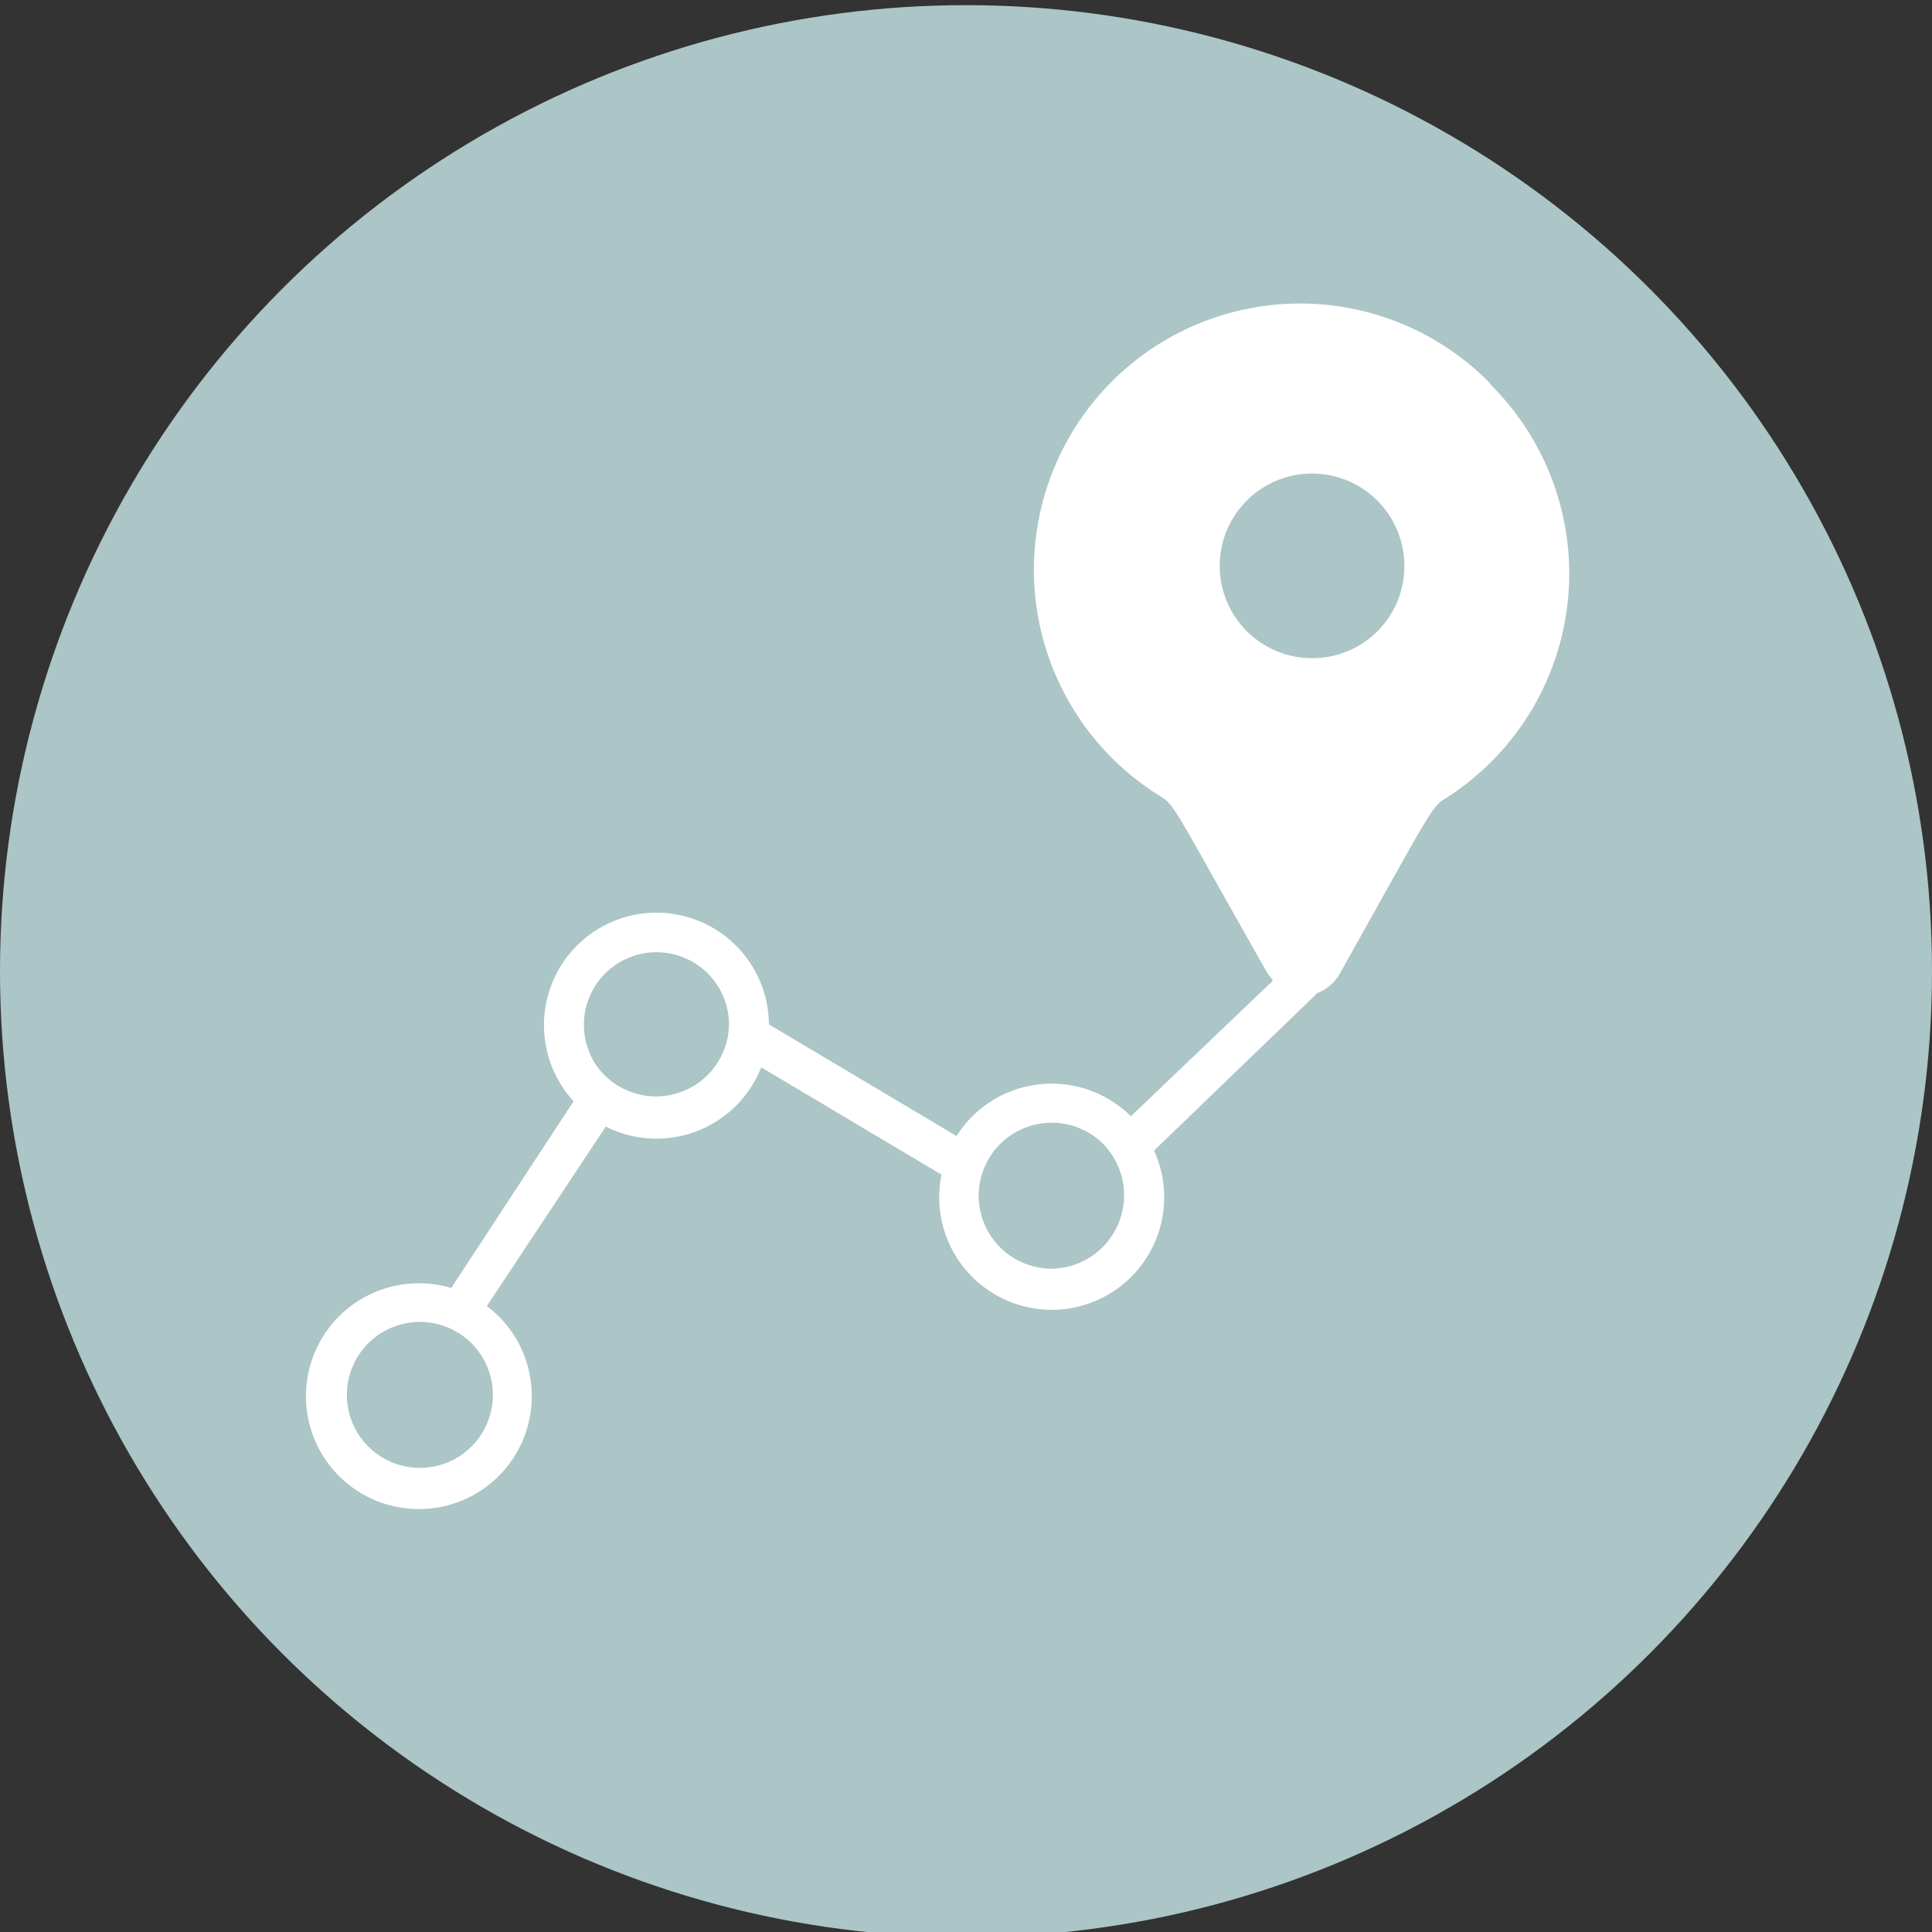
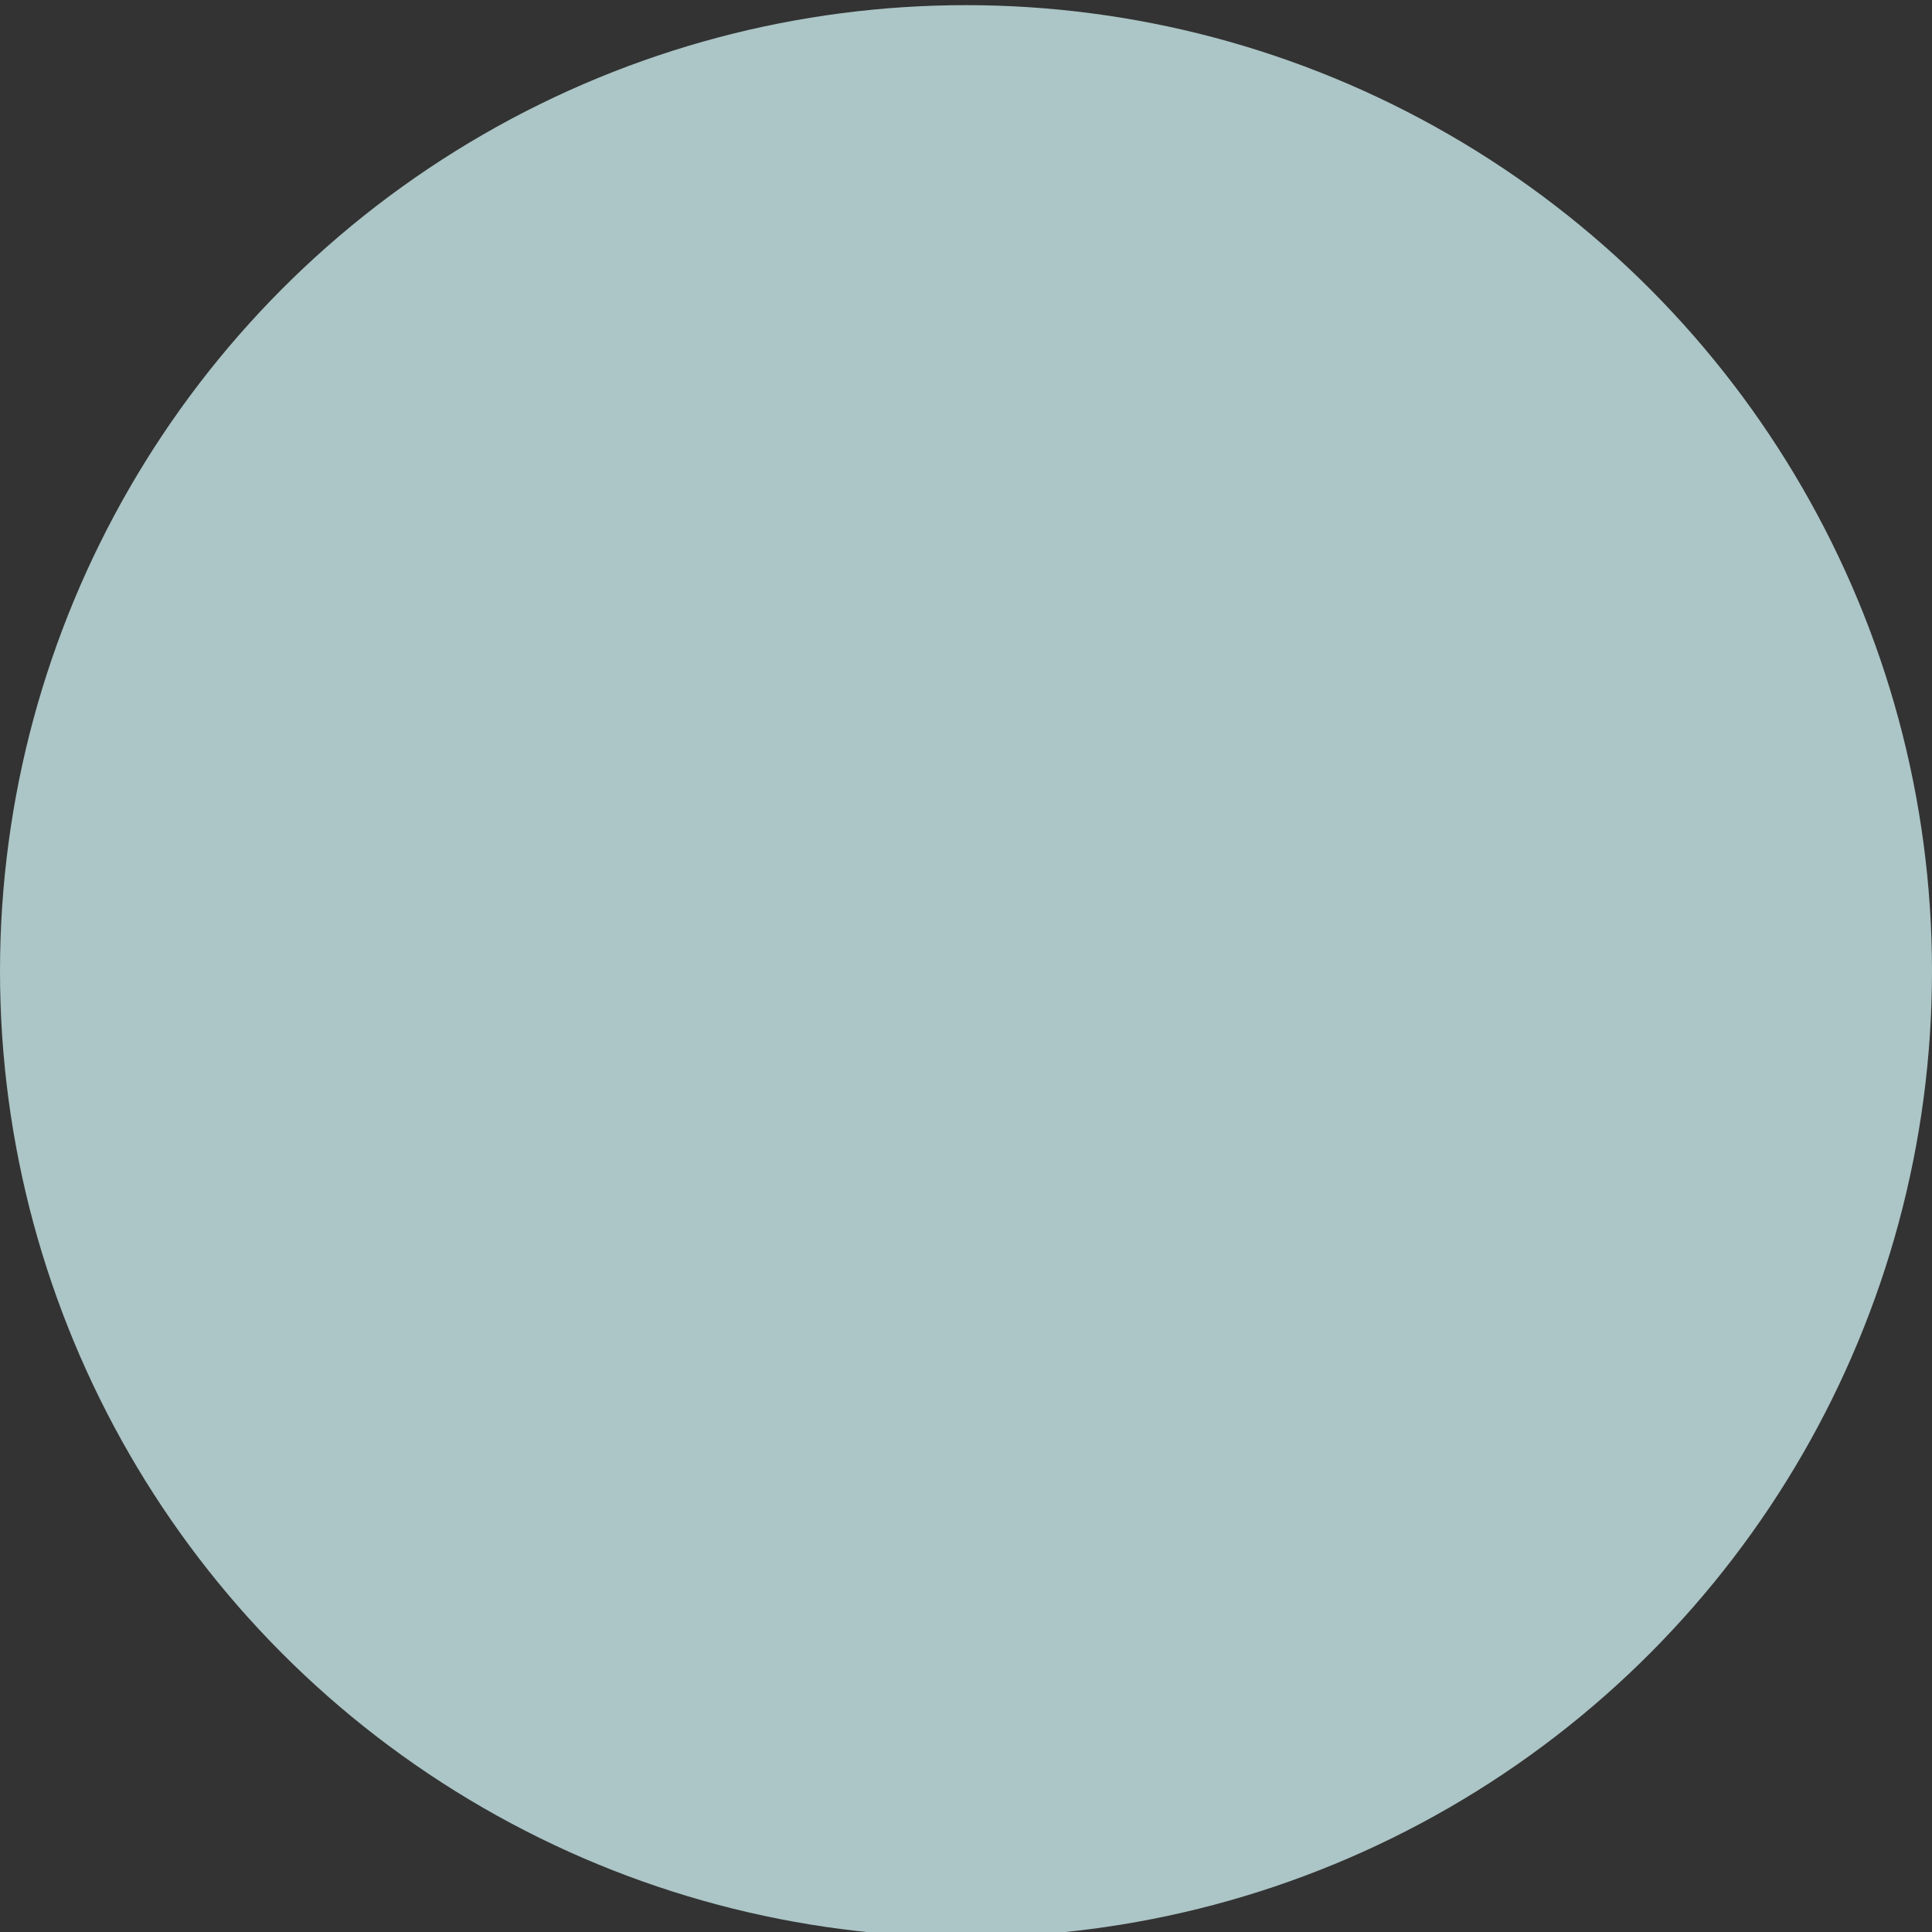
<svg xmlns="http://www.w3.org/2000/svg" id="Layer_1" data-name="Layer 1" viewBox="0 0 45 45">
  <rect x="0" y="0" width="45" height="45" fill="#333333" stroke="none" />
  <defs>
    <style>.cls-1{fill:#acc5c6;}.cls-2{fill:#fff;}</style>
  </defs>
  <circle class="cls-1" cx="22.5" cy="22.62" r="22.5" />
-   <path class="cls-2" d="M34.69,8.91A6.2,6.2,0,1,0,27,18.53c.38.24.26.15,2.51,4.12l.14.19L26.34,26a2.62,2.62,0,0,0-4.06.46l-4.37-2.6a2.62,2.62,0,1,0-4.55,1.79L10.51,30a2.63,2.63,0,1,0,.83.42l2.77-4.18a2.62,2.62,0,0,0,3.62-1.38l4.2,2.5a2.62,2.62,0,1,0,4.95-.56c4-3.86,3.76-3.62,3.8-3.67a1,1,0,0,0,.52-.44c2.24-4,2.13-3.88,2.51-4.12a6.2,6.2,0,0,0,1-9.62ZM11.48,32.48a1.7,1.7,0,1,1-1.69-1.69A1.7,1.7,0,0,1,11.48,32.48Zm2.42-7.65a1.69,1.69,0,1,1,3.08-1A1.7,1.7,0,0,1,13.9,24.83Zm10.6,4.72a1.7,1.7,0,1,1,1.18-2.92A1.71,1.71,0,0,1,24.5,29.55Zm6.07-14.22a2.15,2.15,0,1,1,2.14-2.15A2.14,2.14,0,0,1,30.57,15.33Z" />
</svg>